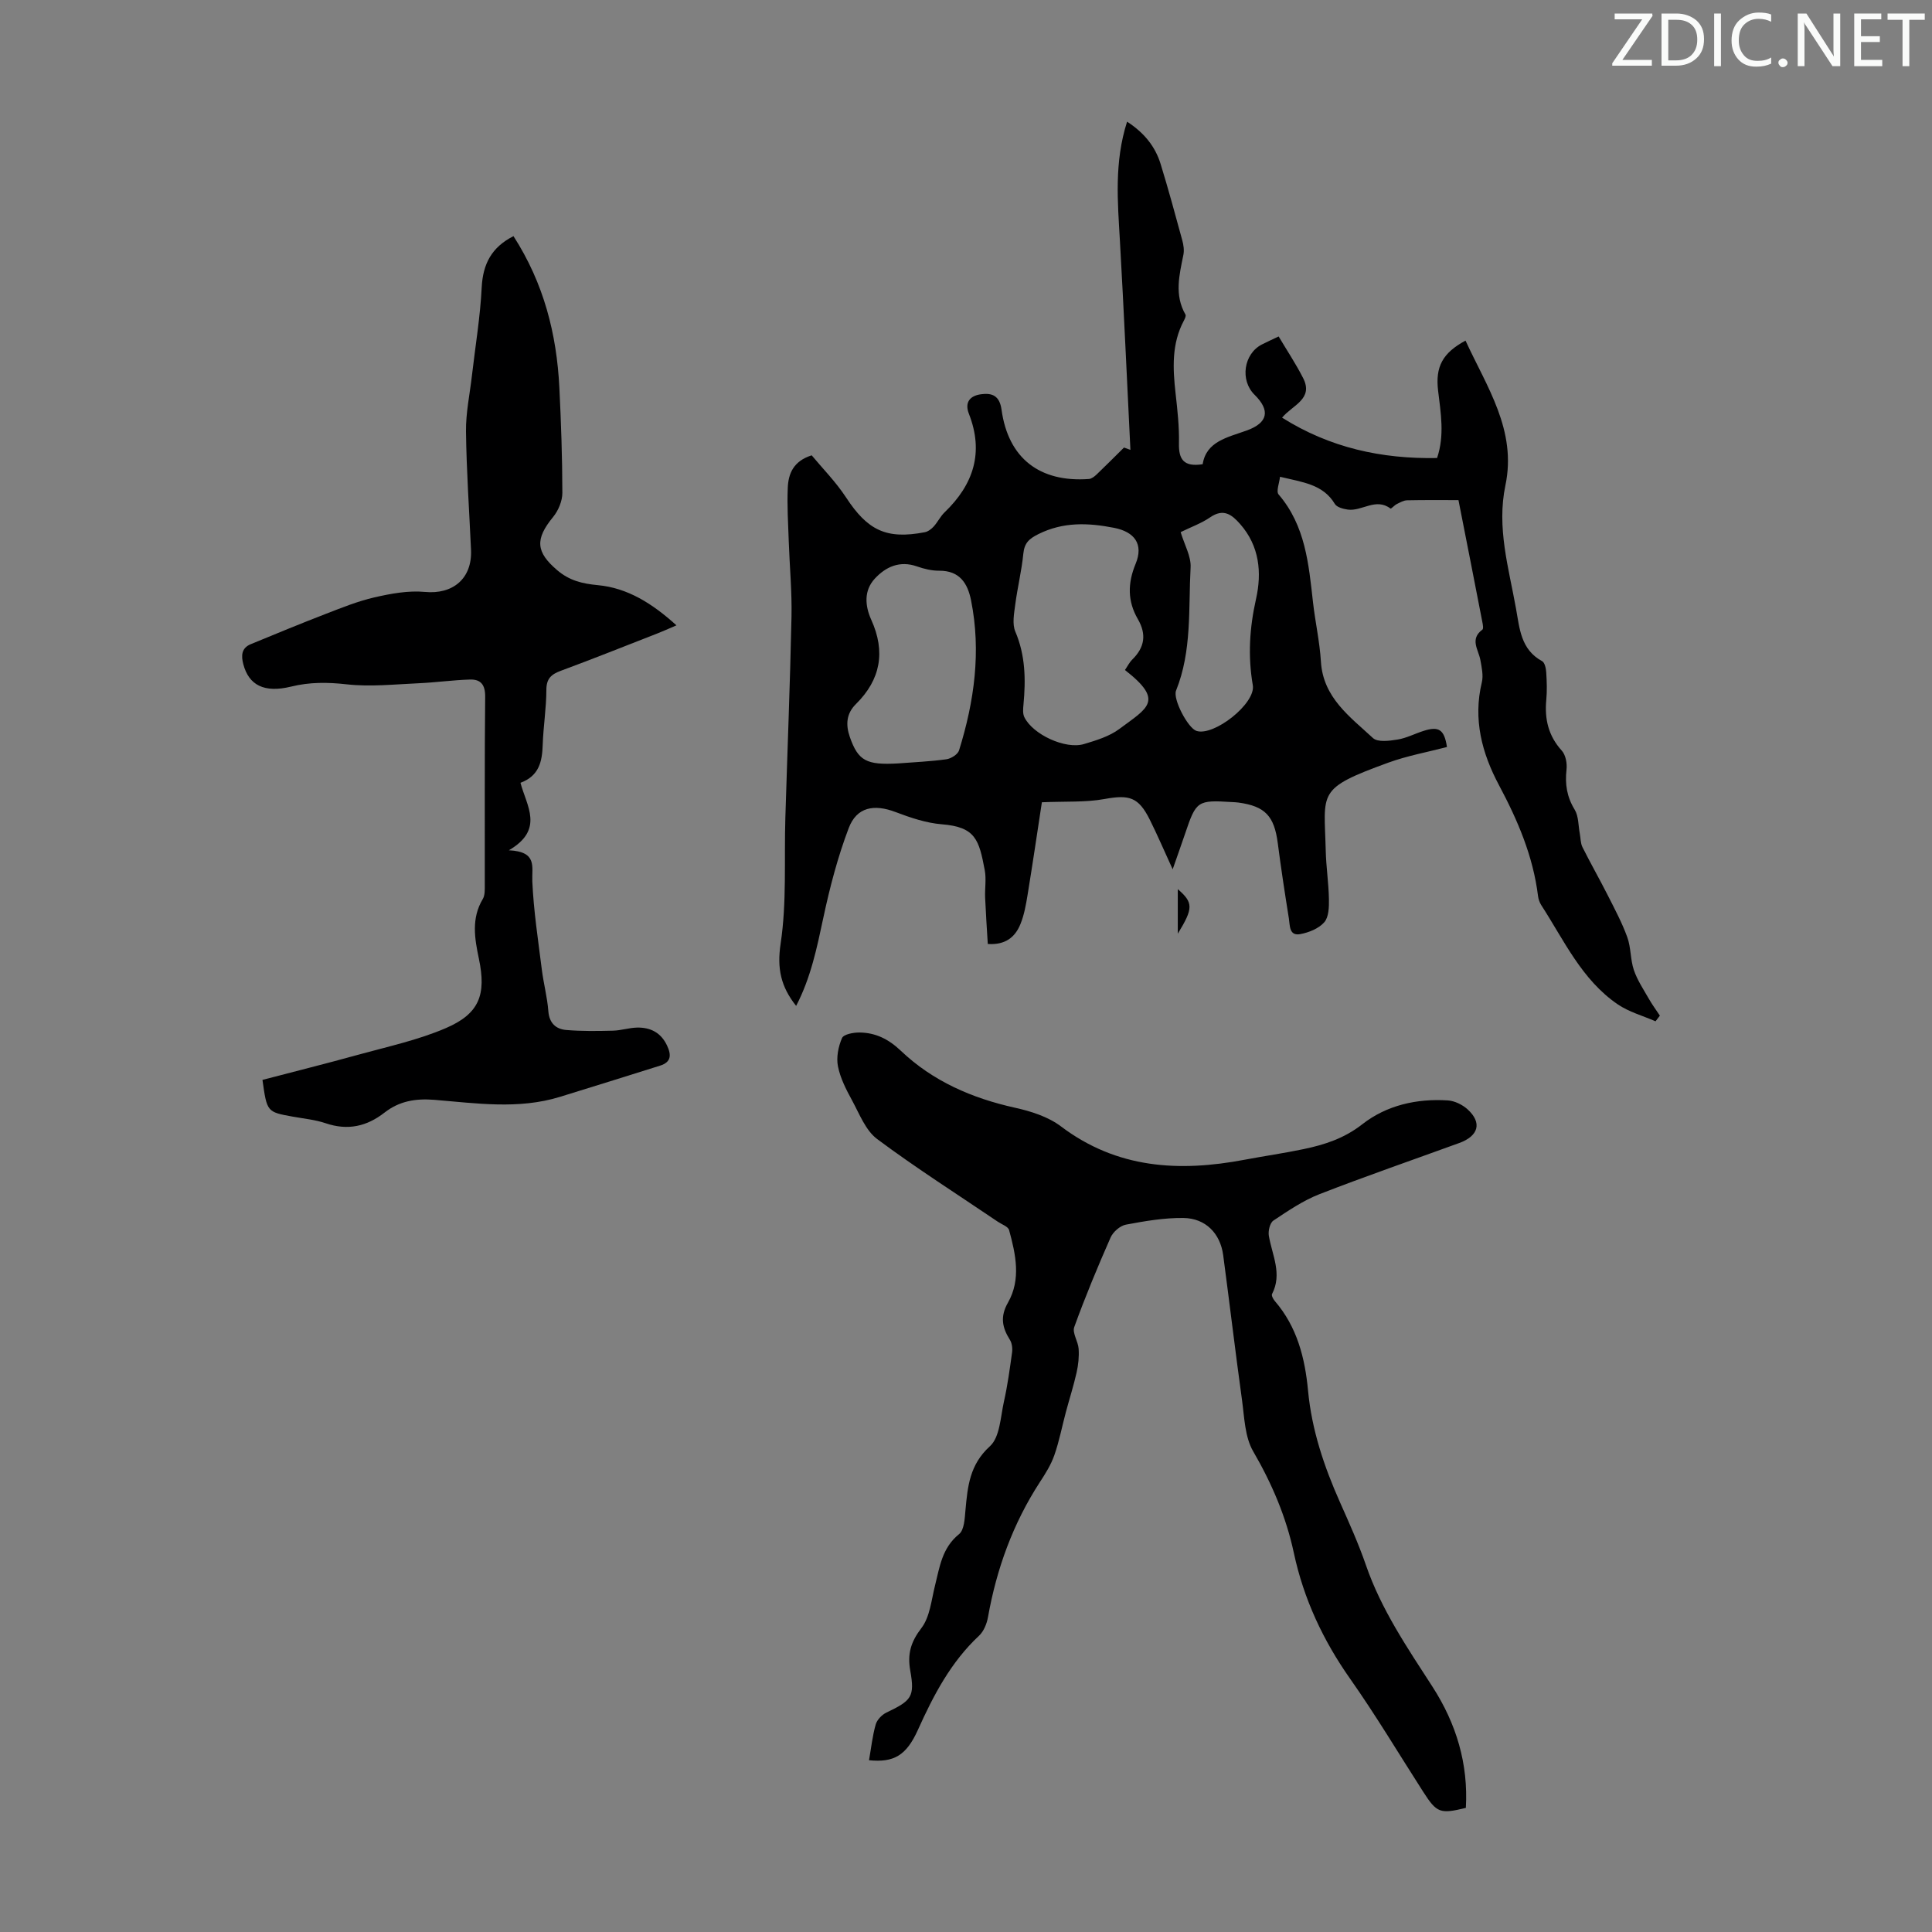
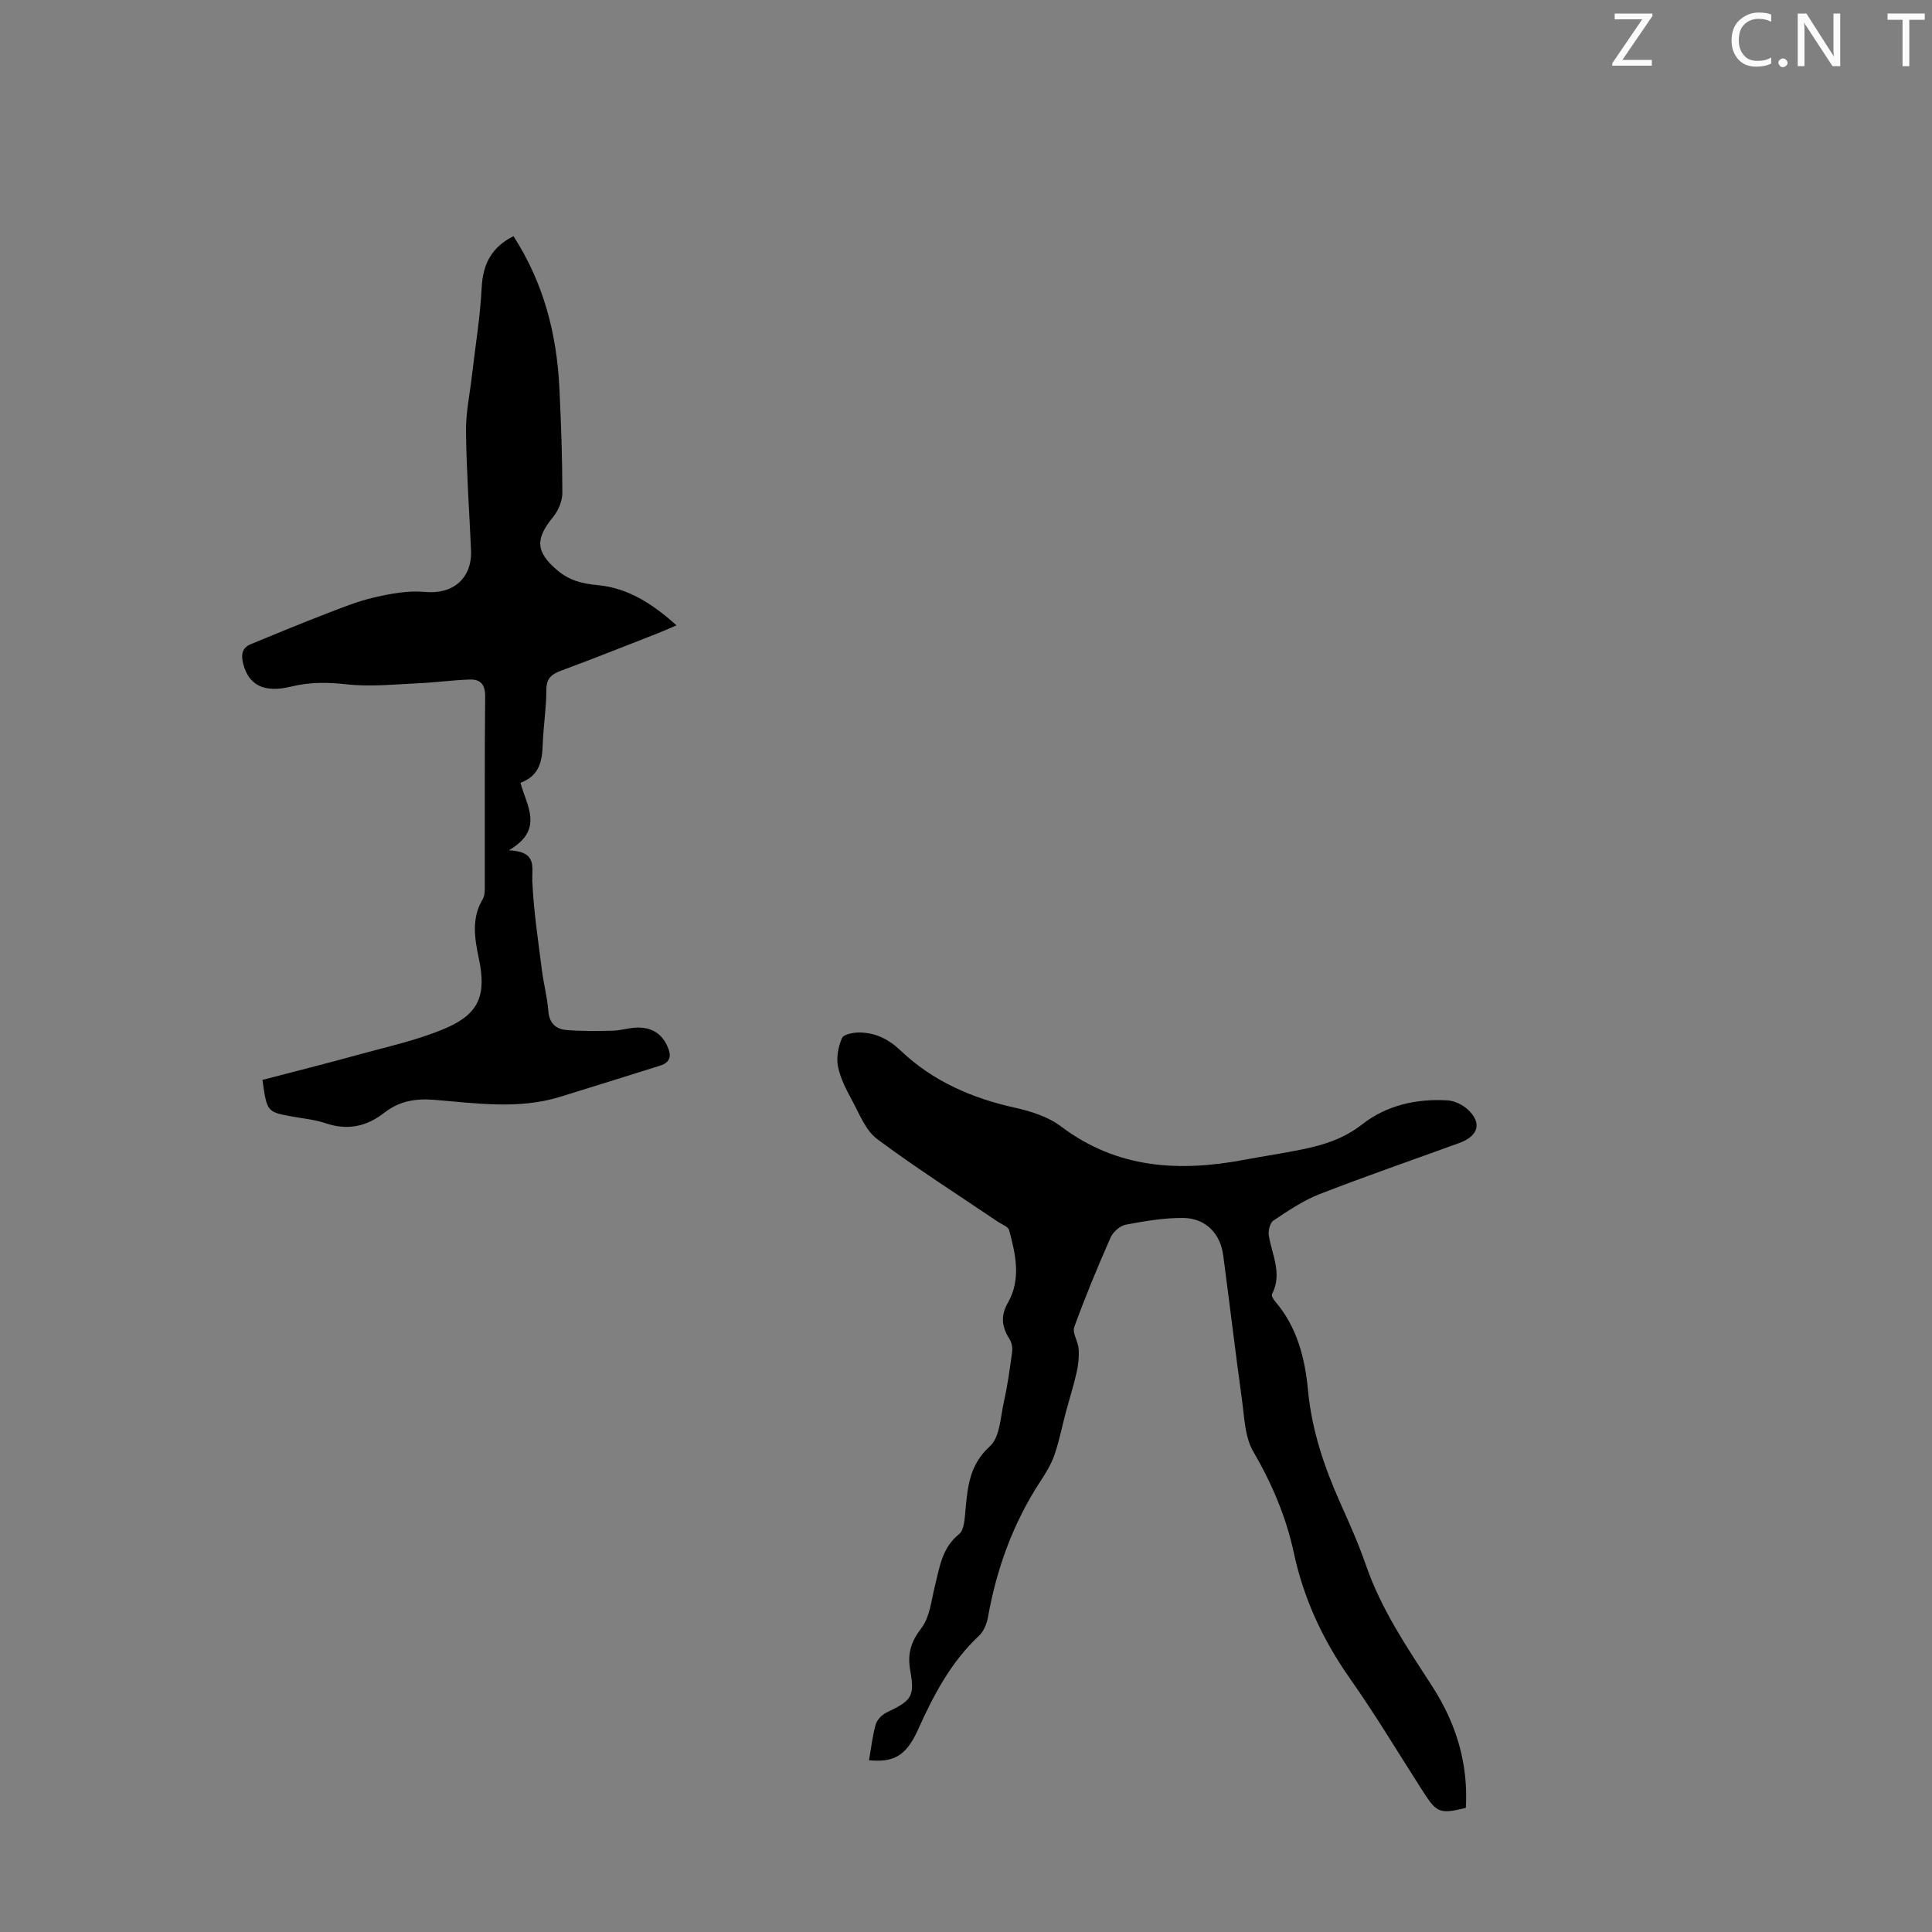
<svg xmlns="http://www.w3.org/2000/svg" enable-background="new 0 0 400 400" viewBox="0 0 400 400">
  <rect x="0" y="0" width="400" height="400" fill="#808080" stroke="none" />
  <g fill="#fafbfa">
    <path d="m342.2 3.2-6.3 9.2h6.1v1.2h-8.2v-.5l6.2-9.1h-5.7v-1.2h7.8v.4z" />
-     <path d="m344 13.7v-10.9h3.1c1.6 0 3 .5 4.1 1.4 1.1 1 1.6 2.2 1.6 3.9s-.5 3-1.6 4-2.5 1.5-4.2 1.5h-3zm1.4-9.6v8.4h1.6c1.4 0 2.5-.4 3.2-1.1.8-.8 1.2-1.8 1.2-3.2s-.4-2.4-1.2-3.1-1.8-1-3.1-1z" />
-     <path d="m356.3 2.8v10.9h-1.4v-10.9z" />
    <path d="m366.6 13.2c-.8.4-1.8.6-3 .6-1.6 0-2.8-.5-3.7-1.5s-1.4-2.3-1.4-3.9c0-1.7.5-3.2 1.6-4.2s2.4-1.6 4-1.6c1 0 1.9.1 2.6.4v1.5c-.8-.4-1.6-.6-2.6-.6-1.2 0-2.2.4-3 1.2s-1.1 1.9-1.1 3.3c0 1.3.4 2.3 1.1 3.1s1.6 1.1 2.8 1.1c1.1 0 2-.2 2.8-.7v1.3z" />
    <path d="m368.2 13c0-.3.1-.5.3-.6.2-.2.4-.3.6-.3.3 0 .5.1.7.3s.3.4.3.6-.1.5-.3.6c-.2.2-.4.3-.7.3s-.5-.1-.6-.3c-.2-.2-.3-.4-.3-.6z" />
    <path d="m381.1 13.7h-1.7l-5.5-8.4c-.2-.2-.3-.5-.4-.7 0 .2.1.8.1 1.5v7.6h-1.4v-10.9h1.8l5.3 8.3c.3.4.4.6.4.8 0-.3-.1-.8-.1-1.6v-7.5h1.4v10.9z" />
-     <path d="m389.7 13.7h-5.8v-10.9h5.6v1.2h-4.2v3.5h3.9v1.2h-3.9v3.7h4.4z" />
    <path d="m398.4 4.1h-3.1v9.6h-1.4v-9.6h-3.1v-1.3h7.7v1.3z" />
  </g>
-   <path d="m301.96 103.54c-3.52 0-7.09-.04-10.65.04-.71.02-1.44.45-2.12.78-.49.25-1.18 1.03-1.3.93-3.06-2.32-5.94.64-8.88.21-.94-.14-2.23-.48-2.64-1.16-2.45-4.09-6.66-4.49-11.36-5.63-.13 1.3-.84 3.02-.29 3.66 5.55 6.47 6.23 14.39 7.12 22.3.46 4.11 1.39 8.18 1.64 12.29.45 7.49 6.02 11.43 10.77 15.84.98.91 3.4.59 5.07.32 1.84-.29 3.58-1.21 5.39-1.79 3.22-1.03 4.31-.28 4.87 3.33-4.05 1.06-8.22 1.81-12.15 3.24-14.93 5.44-13.25 5.97-12.95 18.23.08 3.35.6 6.69.66 10.04.03 1.63-.03 3.72-.97 4.78-1.14 1.3-3.19 2.12-4.97 2.45-2.33.43-2.12-1.81-2.35-3.23-.83-5.19-1.63-10.39-2.3-15.6-.73-5.62-2.62-7.66-8.15-8.41-.44-.06-.89-.08-1.34-.1-7.13-.45-7.41-.25-9.67 6.46-.78 2.3-1.6 4.59-2.6 7.46-1.77-3.85-3.16-7.12-4.75-10.3-2.35-4.69-4.26-5.18-9.37-4.25-3.91.71-7.99.46-12.96.67-.95 6.23-1.9 12.68-2.95 19.11-.34 2.08-.71 4.21-1.5 6.14-1.08 2.65-3.09 4.34-6.75 4.09-.19-3.2-.41-6.39-.55-9.59-.08-1.9.27-3.86-.08-5.7-1.19-6.28-1.89-8.93-8.88-9.49-3.25-.26-6.51-1.37-9.6-2.54-4.42-1.68-8.02-1.05-9.68 3.32-2.28 6-3.92 12.29-5.26 18.58-1.33 6.22-2.58 12.38-5.63 18.24-3.18-4.01-3.98-7.75-3.21-12.89 1.29-8.55.71-17.38.98-26.09.42-13.86.98-27.72 1.27-41.58.11-5.22-.39-10.46-.57-15.69-.13-3.67-.36-7.35-.2-11.02.12-2.89 1.13-5.51 4.95-6.72 2.24 2.7 5 5.49 7.11 8.71 4.47 6.83 8.34 8.74 16.31 7.21.67-.13 1.37-.66 1.85-1.19.82-.91 1.37-2.08 2.24-2.92 6-5.76 8.18-12.4 5.04-20.41-.91-2.33.17-3.72 2.48-4.04 2.36-.33 3.88.31 4.28 3.2 1.38 10.03 7.87 15.08 18.09 14.34.55-.04 1.15-.52 1.59-.93 1.92-1.83 3.78-3.72 5.67-5.58.44.16.88.32 1.33.48-.71-14.4-1.35-28.8-2.17-43.2-.46-8.15-1.22-16.28 1.48-24.75 3.5 2.27 5.82 5.1 6.95 8.78 1.61 5.23 3.04 10.51 4.48 15.79.26.95.42 2.04.23 2.99-.84 4.17-1.91 8.31.43 12.38.15.26-.12.85-.32 1.23-2.57 4.8-2.31 9.9-1.73 15.08.39 3.44.77 6.92.7 10.37-.07 3.26.95 4.92 4.91 4.3.75-4.74 5.13-5.54 9.12-6.98 4.41-1.59 4.92-4.15 1.62-7.4-3.05-3-2.25-8.48 1.52-10.41.98-.5 1.99-.96 3.47-1.66 1.73 2.91 3.57 5.67 5.06 8.6 2.23 4.36-2.18 5.59-4.35 8.21 9.88 6.22 20.53 8.57 32.09 8.36 1.59-4.72.76-9.35.21-13.97-.58-4.93.92-7.78 5.68-10.34 4.4 9.58 10.65 18.57 8.26 29.96-1.84 8.77.68 17.07 2.19 25.5.75 4.15.99 8.5 5.4 10.9.56.3.81 1.51.86 2.33.12 1.89.19 3.82.01 5.7-.37 3.97.43 7.43 3.2 10.49.82.9 1.14 2.65.99 3.94-.34 3.01.07 5.64 1.69 8.29.83 1.36.74 3.29 1.06 4.96.18.94.14 1.98.55 2.8 1.67 3.34 3.52 6.58 5.21 9.91 1.45 2.87 2.98 5.72 4.07 8.73.78 2.15.63 4.63 1.36 6.8.71 2.09 1.98 3.99 3.09 5.93.69 1.22 1.53 2.35 2.3 3.52-.3.39-.6.78-.9 1.17-2.63-1.15-5.51-1.93-7.84-3.52-7.46-5.1-11.11-13.27-15.83-20.55-.35-.55-.58-1.24-.66-1.89-1.02-8.23-4.2-15.66-8.07-22.91-3.55-6.65-5.41-13.67-3.56-21.32.34-1.43-.03-3.08-.3-4.59-.38-2.15-2.27-4.32.41-6.31.26-.19.1-1.07-.01-1.6-1.61-8.34-3.26-16.66-4.94-25.22zm-69.05 35.18c.5-.73.9-1.56 1.52-2.17 2.56-2.52 2.98-5.21 1.15-8.37-2.14-3.69-2.14-7.4-.46-11.45 1.67-4.04-.18-6.61-4.47-7.45-5.35-1.05-10.51-1.26-15.64 1.29-1.95.97-2.92 1.84-3.14 4.06-.35 3.55-1.22 7.04-1.68 10.58-.24 1.84-.65 3.97.02 5.55 2.1 4.93 2.17 9.95 1.69 15.11-.08.86-.18 1.88.18 2.61 1.75 3.59 8.5 6.72 12.34 5.57 2.54-.76 5.25-1.58 7.32-3.12 5.9-4.4 9.38-5.81 1.17-12.21zm-47 19.34c3.34-.26 6.7-.4 10.02-.86.97-.13 2.37-1.01 2.63-1.84 3.16-10.15 4.6-20.48 2.49-31.05-.71-3.56-2.37-6.18-6.61-6.15-1.53.01-3.13-.38-4.59-.89-3.58-1.26-6.48.09-8.74 2.54-2.27 2.46-2.04 5.6-.72 8.52 2.98 6.58 1.95 12.37-3.18 17.44-2.02 1.99-2.13 4.32-1.26 6.82 1.72 4.92 3.42 5.84 9.96 5.47zm58.53-47.89c.8 2.66 2.19 5.03 2.06 7.31-.46 8.55.3 17.27-3.01 25.5-.71 1.76 2.46 7.75 4.21 8.34 3.59 1.2 12.33-5.66 11.68-9.45-1.04-6.05-.68-11.88.67-17.87 1.22-5.45.72-10.94-3.29-15.5-1.75-1.99-3.46-3.28-6.2-1.4-1.82 1.25-3.96 2.01-6.12 3.07z" fill="#000001" />
  <path d="m179.92 364.44c.46-2.62.72-5.08 1.39-7.42.28-.97 1.29-2.01 2.23-2.46 5.18-2.47 5.89-3.26 4.92-8.67-.62-3.47.11-5.95 2.31-8.82 1.76-2.3 2.06-5.78 2.81-8.78.97-3.88 1.46-7.82 4.98-10.66 1.09-.88 1.17-3.25 1.33-4.98.45-4.89.85-9.4 5.06-13.22 2.08-1.89 2.19-6.07 2.91-9.28.75-3.34 1.21-6.75 1.68-10.15.11-.84-.01-1.9-.45-2.6-1.6-2.55-2.07-4.79-.39-7.73 2.73-4.8 1.59-10 .22-15-.2-.73-1.51-1.17-2.32-1.72-8.36-5.66-16.9-11.09-24.99-17.12-2.4-1.79-3.67-5.2-5.2-8.01-1.22-2.23-2.43-4.59-2.92-7.04-.37-1.86.07-4.09.84-5.86.34-.79 2.38-1.17 3.64-1.15 3.34.04 6.01 1.37 8.57 3.81 6.6 6.27 14.69 9.79 23.59 11.76 3.31.73 6.87 1.86 9.52 3.86 11.6 8.77 24.47 9.48 38.04 6.91 4.06-.77 8.17-1.35 12.21-2.2 4.36-.91 8.41-2.22 12.14-5.14 5.05-3.95 11.28-5.35 17.72-4.94 1.41.09 3.02.88 4.09 1.85 3.03 2.76 2.29 5.5-1.71 6.96-9.66 3.52-19.39 6.87-28.96 10.6-3.38 1.32-6.49 3.44-9.54 5.47-.72.48-1.11 2.15-.94 3.15.68 4 2.83 7.88.66 12.06-.16.31.25 1.07.59 1.46 4.6 5.34 6.23 11.76 6.87 18.56.76 8.11 3.32 15.7 6.61 23.09 1.91 4.29 3.84 8.58 5.37 13.01 3.17 9.21 8.59 17.14 13.8 25.21 4.92 7.64 7.41 15.94 6.89 25.05-5.34 1.31-6.02 1.05-8.82-3.31-5.02-7.81-9.78-15.8-15.12-23.39-5.62-7.98-9.63-16.54-11.67-26.07-1.6-7.48-4.55-14.38-8.42-21.04-1.74-2.99-1.82-7.04-2.32-10.66-1.38-9.97-2.56-19.97-3.89-29.95-.6-4.51-3.64-7.65-8.23-7.71-3.97-.05-7.99.64-11.92 1.38-1.2.23-2.65 1.5-3.16 2.65-2.69 6.11-5.26 12.28-7.53 18.56-.44 1.22.81 2.97.91 4.5.11 1.62-.06 3.31-.42 4.9-.62 2.76-1.49 5.46-2.22 8.19-.8 2.98-1.37 6.03-2.39 8.93-.69 1.98-1.85 3.83-3.01 5.6-5.56 8.56-8.95 17.93-10.73 27.94-.24 1.35-.87 2.91-1.83 3.82-5.86 5.47-9.45 12.34-12.68 19.52-2.4 5.31-4.97 6.79-10.12 6.28z" fill="#000001" />
  <path d="m106.31 48.89c6.28 9.76 8.95 20.26 9.5 31.37.36 7.26.61 14.53.62 21.79 0 1.68-.83 3.67-1.92 4.99-3.77 4.6-3.56 7.25.84 11 2.52 2.15 5.15 2.8 8.43 3.11 6.11.57 11.23 3.75 16.27 8.32-1.73.74-2.79 1.23-3.88 1.65-6.66 2.6-13.3 5.26-20.01 7.74-2.02.74-3.04 1.62-3.04 3.98-.01 3.79-.63 7.58-.76 11.38-.11 3.42-.73 6.42-4.6 7.85 1.24 4.76 5 9.67-2.41 13.97 5.96.29 4.73 3.4 4.86 6.44.27 6.11 1.21 12.19 1.97 18.27.36 2.88 1.13 5.72 1.35 8.61.2 2.5 1.58 3.71 3.72 3.89 3.2.27 6.44.22 9.66.14 1.66-.04 3.32-.6 4.98-.64 2.77-.06 4.95 1.03 6.21 3.71.92 1.95.89 3.44-1.44 4.17-6.9 2.17-13.81 4.33-20.72 6.46-8.59 2.65-17.32 1.33-25.98.62-3.91-.32-7.29.25-10.35 2.64-3.67 2.87-7.61 3.75-12.14 2.22-2.2-.75-4.59-.97-6.9-1.39-5.29-.96-5.3-.95-6.23-7.6 6.52-1.71 13.19-3.37 19.8-5.2 6.11-1.69 12.39-3.03 18.17-5.52 6.95-2.99 8.4-6.94 6.84-14.36-.88-4.19-1.6-8.34.8-12.36.47-.78.42-1.94.42-2.93.03-12.98-.06-25.96.08-38.94.03-2.51-.92-3.64-3.14-3.58-3.55.11-7.09.61-10.64.77-4.97.22-10.01.77-14.91.22-3.95-.44-7.61-.48-11.48.47-5.63 1.38-8.76-.33-9.9-4.61-.48-1.81-.4-3.38 1.56-4.18 5.14-2.12 10.27-4.24 15.45-6.24 3.33-1.28 6.67-2.65 10.13-3.44 3.4-.78 7.01-1.45 10.43-1.13 5.8.56 9.84-2.75 9.57-8.73-.37-8.16-.94-16.31-1.04-24.48-.05-3.86.79-7.73 1.23-11.6.7-6.07 1.72-12.13 2.02-18.23.25-4.87 2.05-8.32 6.58-10.62z" fill="#000001" />
-   <path d="m243.85 184.09c3.23 2.8 3.23 3.94 0 9.22 0-2.89 0-5.77 0-9.22z" fill="#000001" />
</svg>